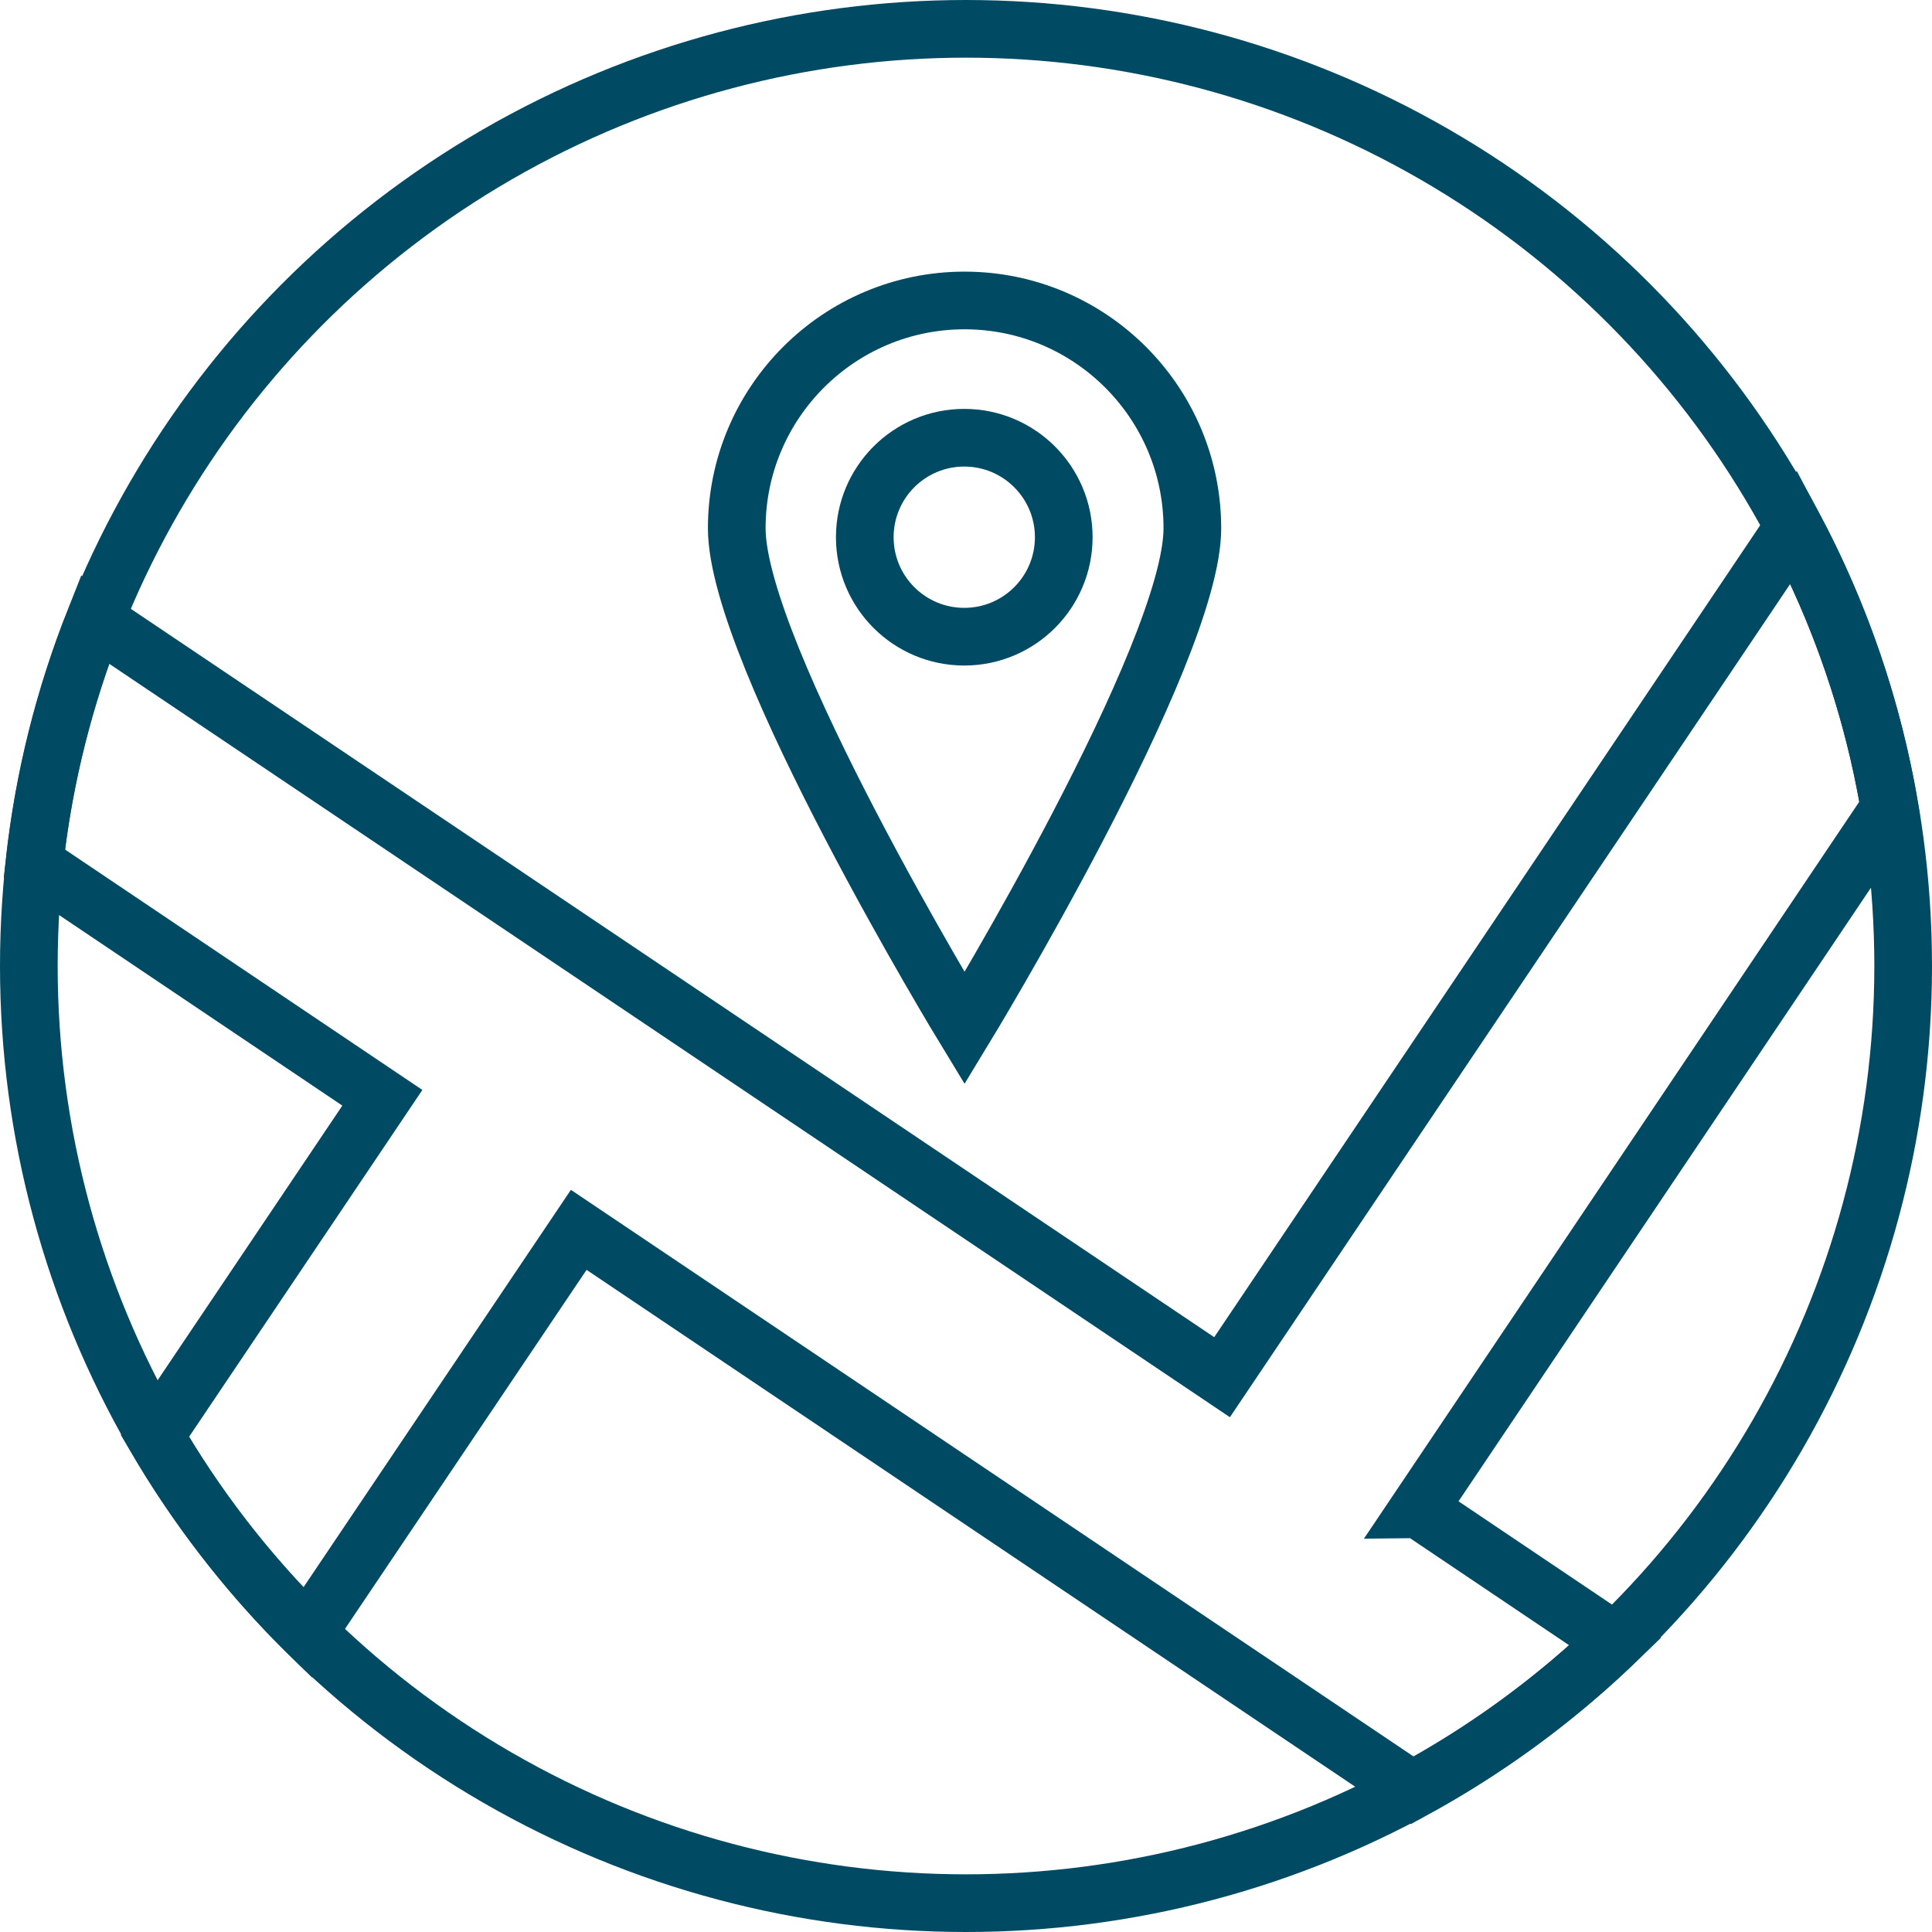
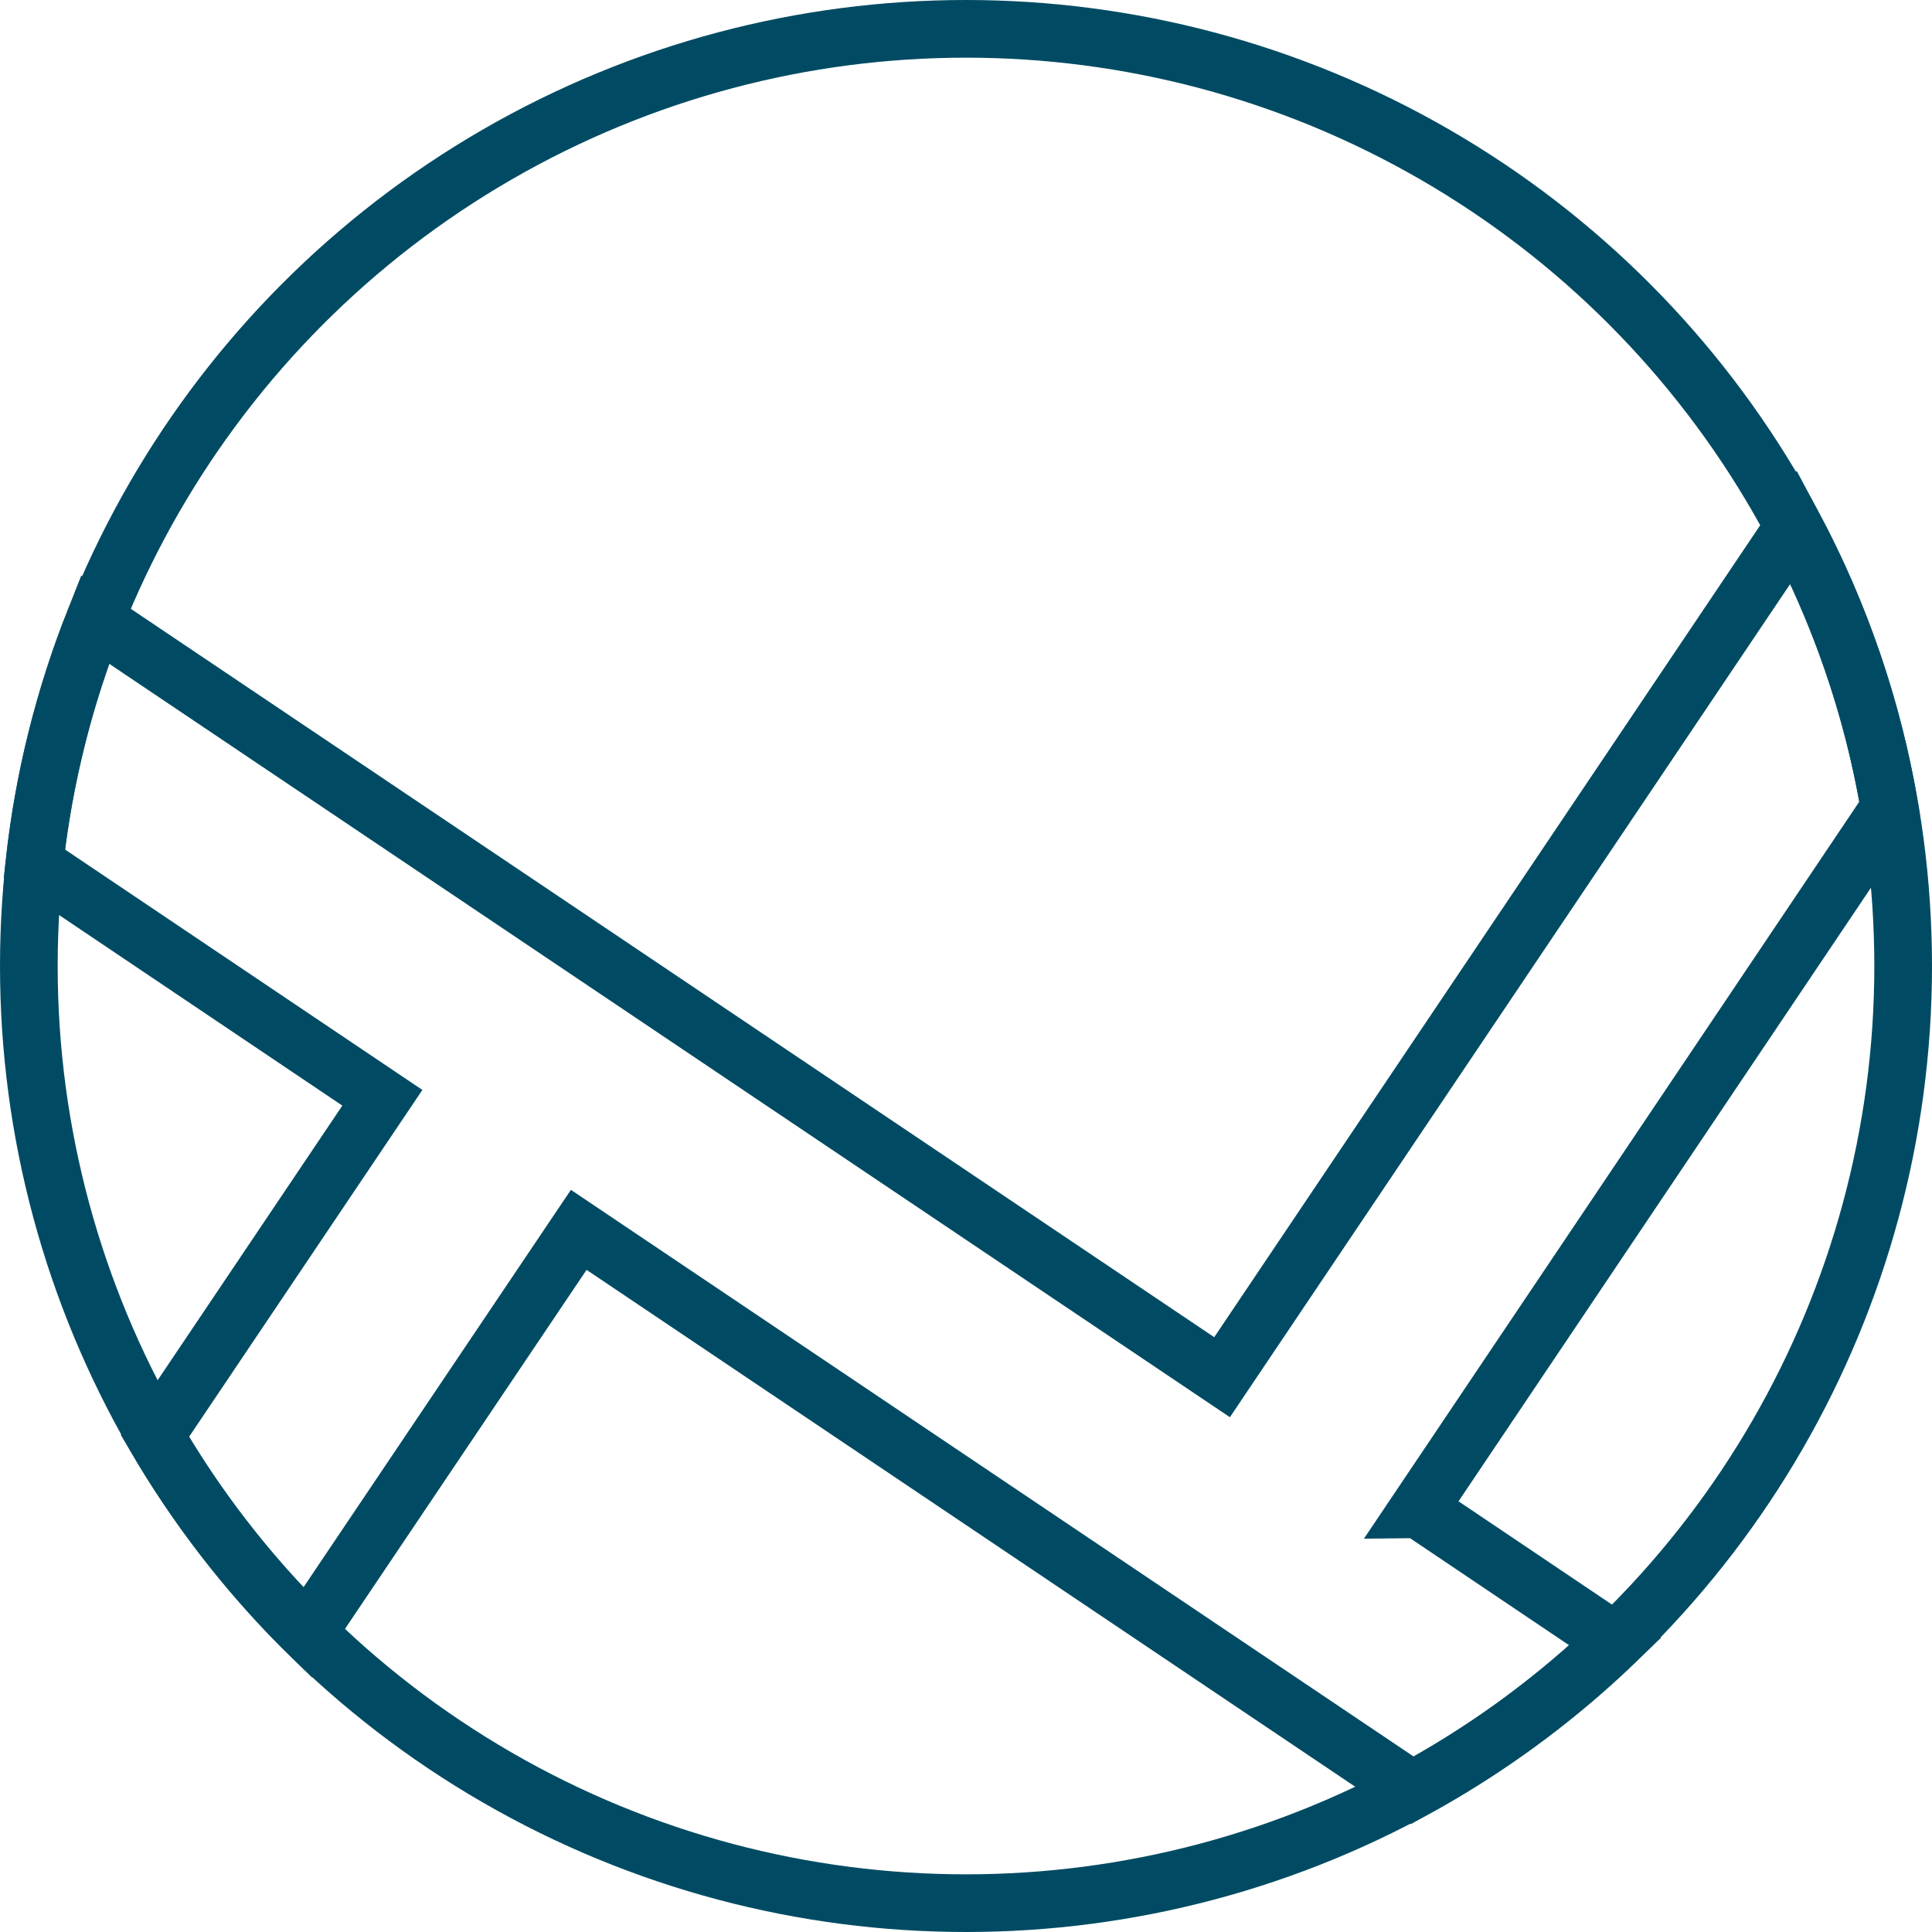
<svg xmlns="http://www.w3.org/2000/svg" id="Layer_2" data-name="Layer 2" viewBox="0 0 67 67">
  <defs>
    <style>
      .cls-1 {
        stroke-width: 2px;
      }

      .cls-1, .cls-2 {
        fill: none;
        stroke: #004b63;
        stroke-miterlimit: 10;
      }

      .cls-2 {
        stroke-width: 2px;
      }
    </style>
  </defs>
  <g id="Map">
    <g>
      <circle class="cls-2" cx="33.5" cy="33.5" r="32.5" />
      <g>
        <g>
-           <path class="cls-1" d="M41.35,18.32c0,4.36-7.9,17.34-7.9,17.34,0,0-7.9-12.98-7.9-17.34s3.54-7.9,7.9-7.9,7.9,3.54,7.9,7.9Z" />
-           <circle class="cls-1" cx="33.44" cy="18.63" r="3.45" />
-         </g>
+           </g>
        <path class="cls-1" d="M49.2,52.34l6.82,4.59c-2.1,2.02-4.47,3.76-7.04,5.16l-28.91-19.44-9.4,13.97c-2.05-2.02-3.84-4.32-5.3-6.82l7.89-11.73L1.19,29.95c.32-2.96,1.04-5.8,2.1-8.47l39.09,26.28,19.83-29.49c1.6,3,2.74,6.29,3.32,9.76l-16.34,24.31Z" />
      </g>
    </g>
  </g>
</svg>